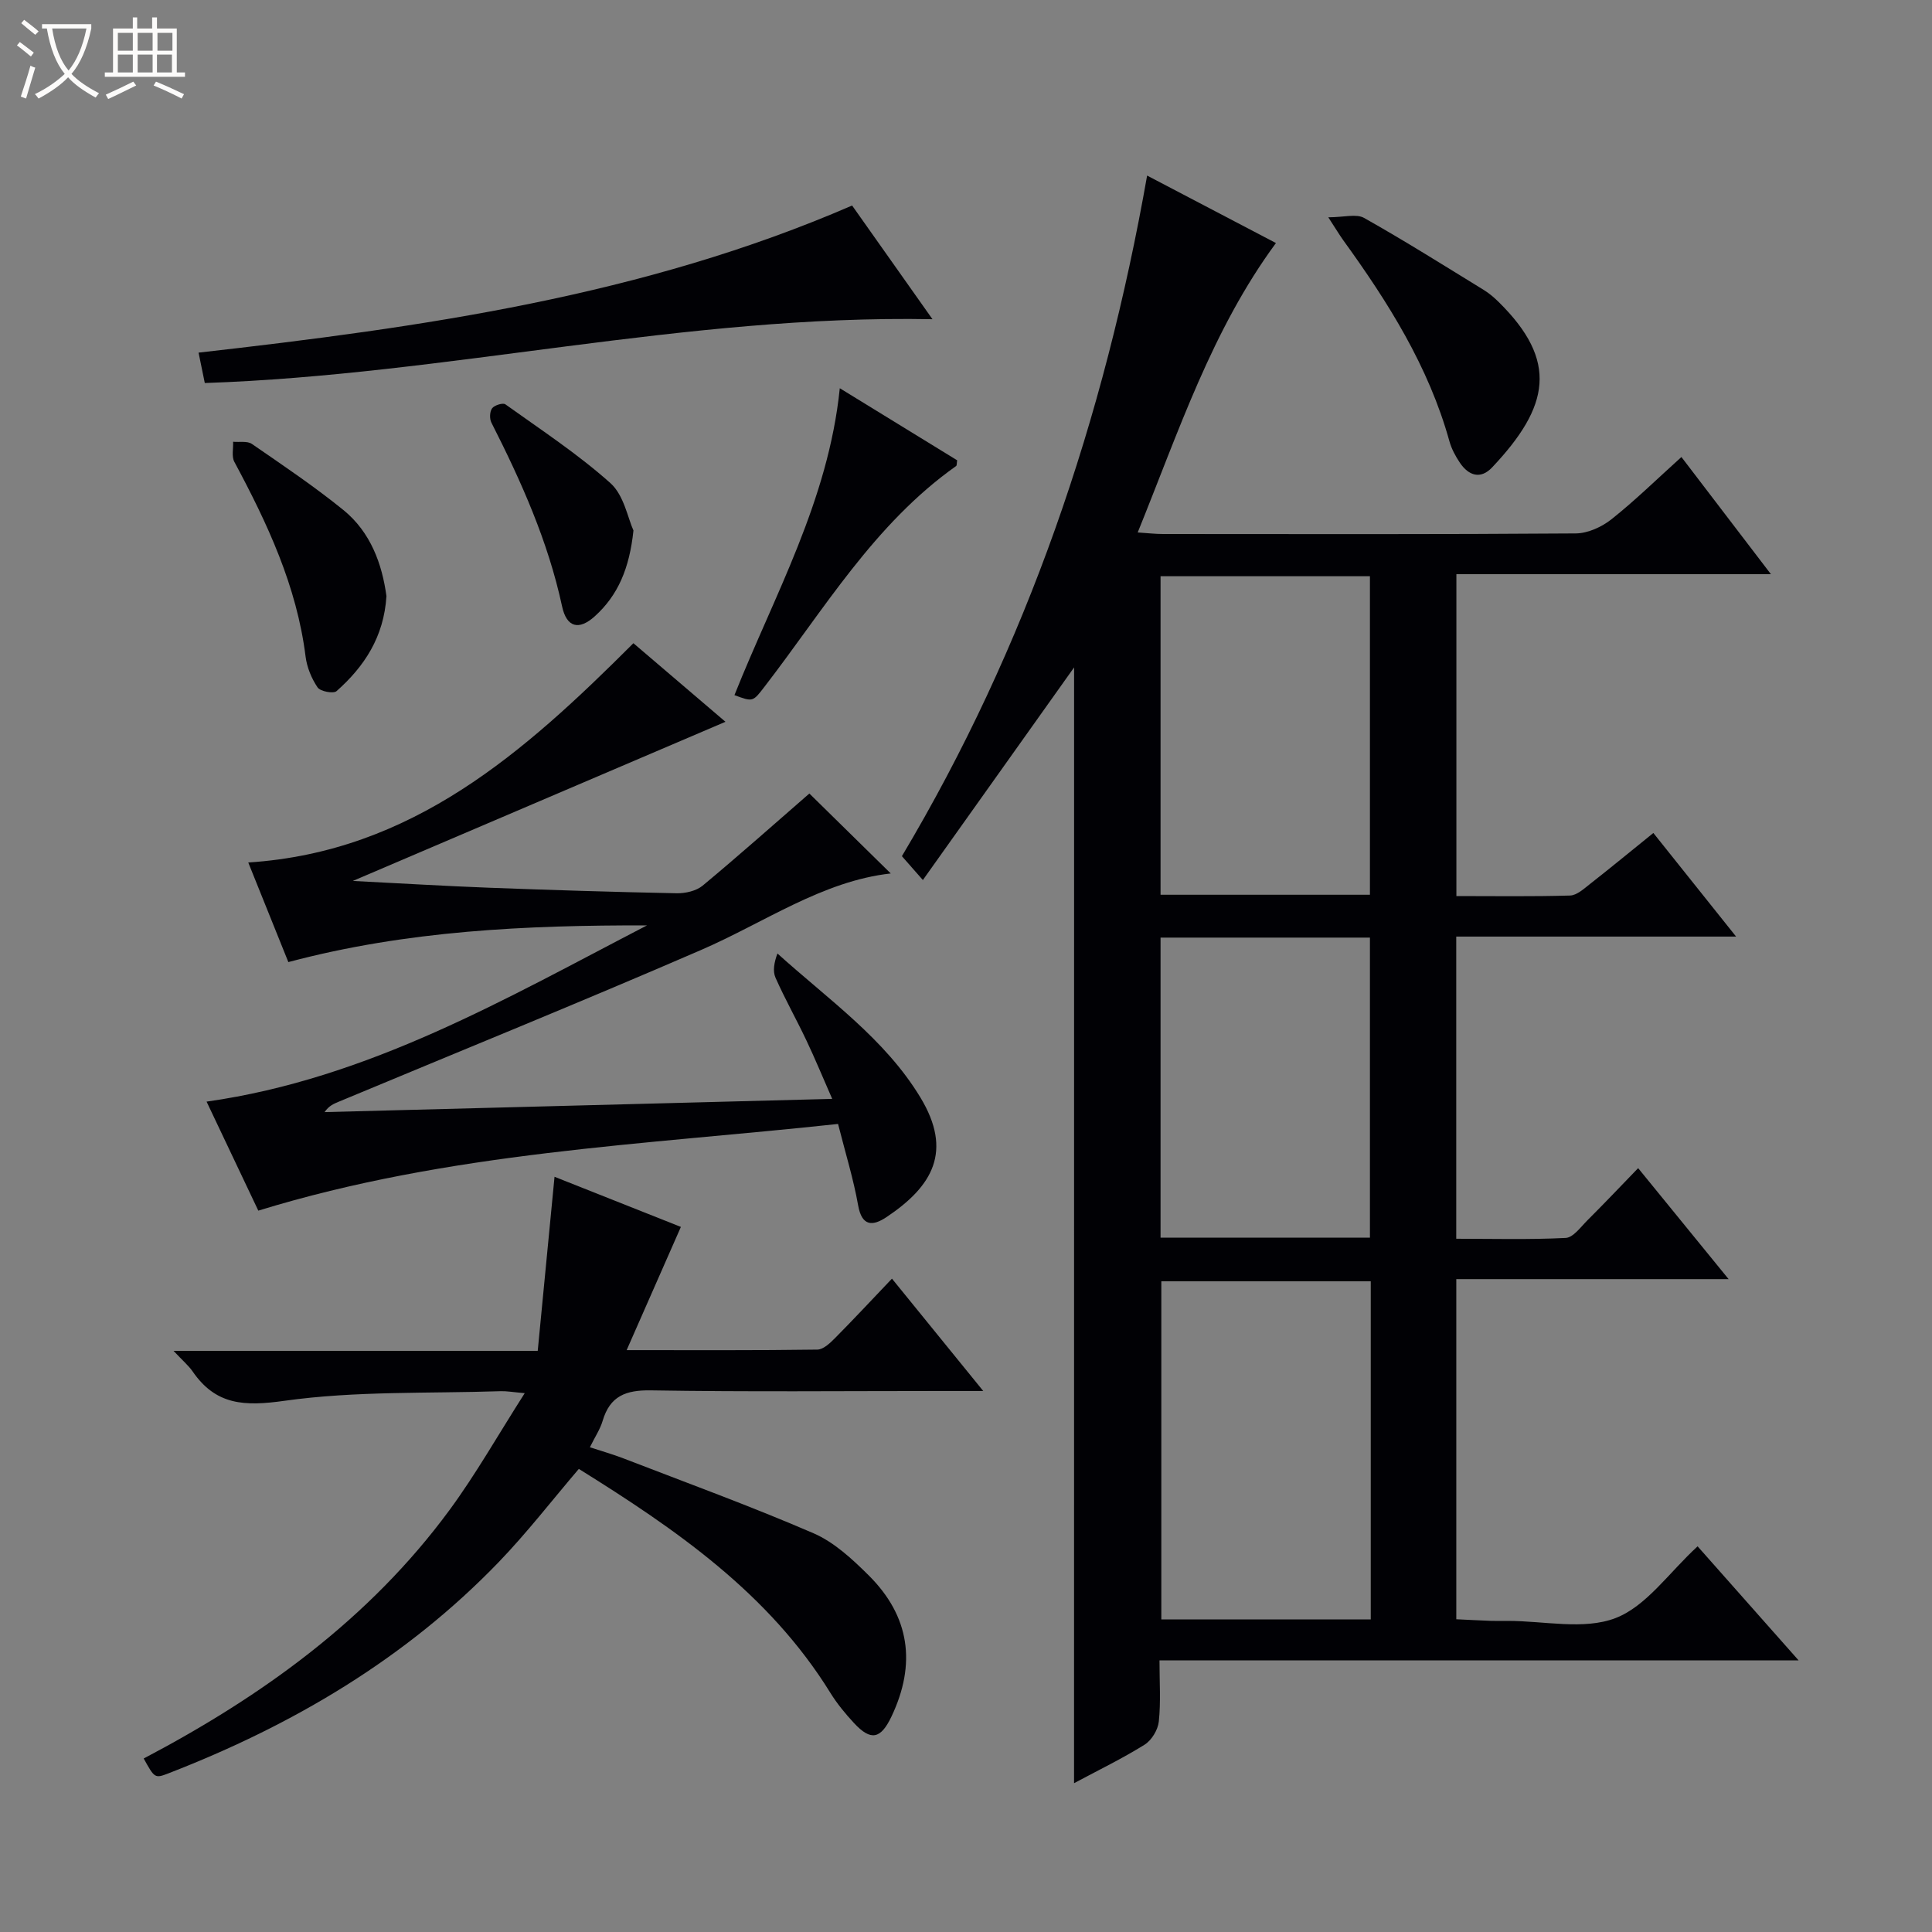
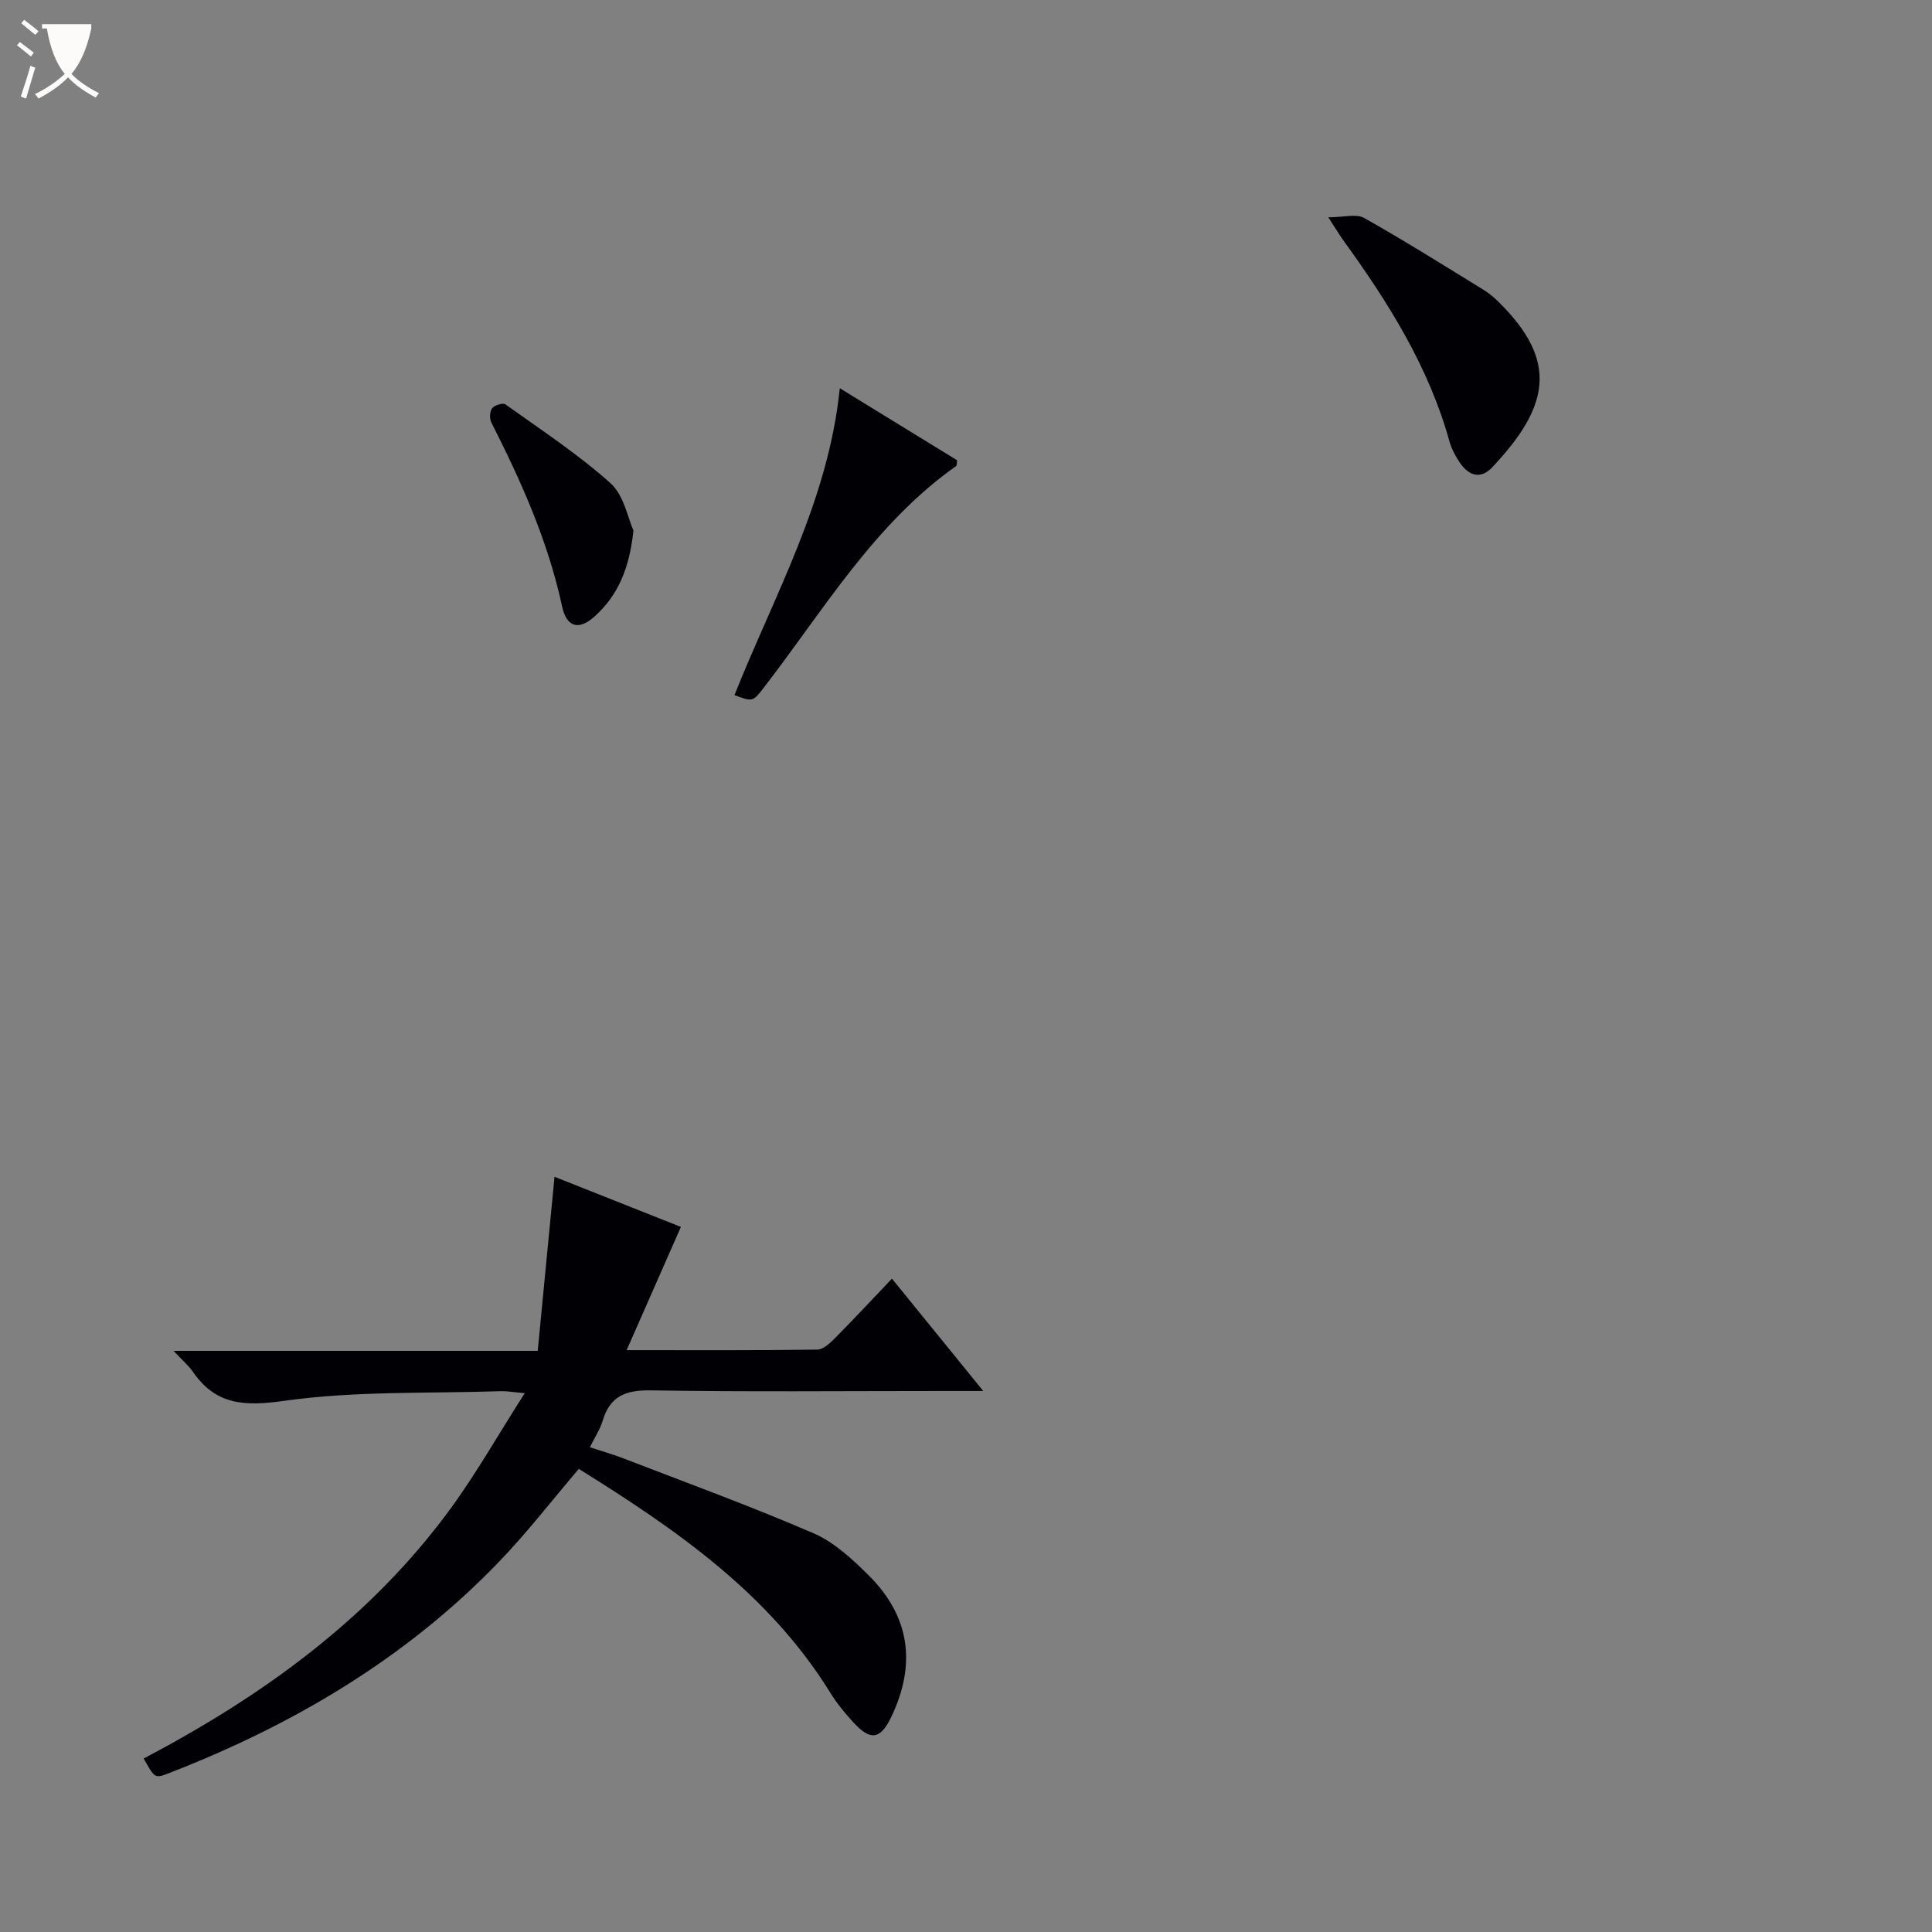
<svg xmlns="http://www.w3.org/2000/svg" enable-background="new 0 0 400 400" viewBox="0 0 400 400">
  <rect x="0" y="0" width="400" height="400" fill="#808080" stroke="none" />
-   <path d="m6.4 11.7c-1-.8-1.9-1.6-2.9-2.3l.6-.7c.9.7 1.9 1.4 2.9 2.2zm-2.1 8.3c.7-2.1 1.4-4.2 2-6.4.2.1.6.3 1 .4-.7 2.3-1.3 4.4-1.9 6.4zm3-12.8c-1.1-.9-2.1-1.7-2.9-2.4l.6-.7c1 .8 2 1.5 3 2.4zm1.4-1.3v-.9h10.2v.9c-.9 4.2-2.3 7.3-4.1 9.4 1.3 1.4 3.2 2.7 5.7 4-.2.2-.4.5-.7.9-2.5-1.4-4.4-2.7-5.7-4.2-1.4 1.5-3.5 3-6.1 4.4 0 0 0 0-.1-.1-.3-.4-.5-.7-.7-.8 2.7-1.3 4.7-2.8 6.2-4.2-1.8-2.2-3-5.3-3.7-9.4zm9.2 0h-7.1c.6 3.8 1.7 6.7 3.4 8.7 1.7-2.1 2.9-4.8 3.7-8.7z" fill="#fcfbfa" />
-   <path d="m31.6 3.6h.9v2.3h4.1v9.1h1.7v.9h-16.6v-.9h1.7v-9.1h4.1v-2.3h.9v2.3h3.1v-2.3zm-4 13.3.6.8c-1.9.9-3.8 1.9-5.8 2.8-.2-.3-.3-.6-.5-.9 2-.9 3.9-1.8 5.7-2.7zm-3.2-10.1v3.7h3.1v-3.7zm0 4.5v3.7h3.1v-3.7zm4.1-4.5v3.7h3.1v-3.7zm0 4.5v3.7h3.1v-3.7zm9.1 9.1c-2.1-1.1-4.1-2-5.8-2.7l.5-.8c2.2.9 4.1 1.8 5.8 2.6zm-1.9-13.6h-3.1v3.7h3.1zm-3.2 4.5v3.7h3.1v-3.7z" fill="#fcfbfa" />
+   <path d="m6.4 11.7c-1-.8-1.9-1.6-2.9-2.3l.6-.7c.9.7 1.9 1.4 2.9 2.2zm-2.1 8.3c.7-2.1 1.4-4.2 2-6.4.2.1.6.3 1 .4-.7 2.3-1.3 4.4-1.9 6.4zm3-12.8c-1.1-.9-2.1-1.7-2.9-2.4l.6-.7c1 .8 2 1.5 3 2.4zm1.4-1.3v-.9h10.2v.9c-.9 4.2-2.3 7.3-4.1 9.4 1.3 1.4 3.2 2.7 5.7 4-.2.2-.4.5-.7.9-2.5-1.4-4.4-2.7-5.7-4.2-1.4 1.5-3.5 3-6.1 4.4 0 0 0 0-.1-.1-.3-.4-.5-.7-.7-.8 2.7-1.3 4.7-2.8 6.2-4.2-1.8-2.2-3-5.3-3.7-9.4zm9.2 0h-7.1z" fill="#fcfbfa" />
  <g fill="#010105">
-     <path d="m222.38 138.18c-10.34 14.54-20.63 29-31.31 44.02-1.91-2.18-3-3.41-4.34-4.94 25.86-43.39 41.87-90.43 50.77-140.91 9.2 4.82 17.81 9.33 26.67 13.97-13.26 18.02-20.09 38.88-28.62 59.92 2.12.14 3.66.32 5.2.32 28.5.02 57 .09 85.49-.12 2.5-.02 5.4-1.34 7.41-2.94 4.91-3.9 9.41-8.32 14.47-12.88 6.17 8.08 12.06 15.78 18.53 24.26-22.29 0-43.53 0-65.12 0v66.64c7.96 0 15.75.12 23.53-.11 1.42-.04 2.9-1.43 4.17-2.42 4.3-3.37 8.51-6.84 13.08-10.53 5.64 7.06 11.08 13.87 17.13 21.45-19.85 0-38.74 0-57.94 0v62.56c7.51 0 15.1.21 22.66-.17 1.57-.08 3.12-2.28 4.52-3.67 3.41-3.4 6.73-6.9 10.48-10.78 6.26 7.69 12.17 14.93 18.73 22.98-19.33 0-37.69 0-56.38 0v70.42c2.31.11 4.73.24 7.14.33 1.17.04 2.33.01 3.5.01 7.5-.01 15.74 1.93 22.29-.57 6.4-2.44 11.07-9.4 17.03-14.87 6.59 7.44 13.46 15.19 20.92 23.62-44.42 0-87.97 0-132.33 0 0 4.49.29 8.61-.14 12.65-.18 1.72-1.49 3.89-2.95 4.8-4.6 2.87-9.52 5.25-14.6 7.97.01-77.37.01-154.19.01-231.01zm61.42 127.1c-14.75 0-29.01 0-43.36 0v70h43.36c0-23.42 0-46.53 0-70zm-.17-80.03c0-22.21 0-44.11 0-65.95-14.62 0-28.88 0-43.35 0v65.95zm-43.35 8.87v62.13h43.35c0-20.89 0-41.46 0-62.13-14.52 0-28.66 0-43.35 0z" />
-     <path d="m73.05 182.39c10.28.52 19.17 1.06 28.08 1.4 12.98.49 25.95.89 38.94 1.15 1.81.04 4.07-.47 5.41-1.58 7.64-6.35 15.06-12.96 22.09-19.07 5.12 5.03 11.05 10.85 16.85 16.55-14.16 1.58-26.14 10.16-39.31 15.86-24.85 10.77-49.96 20.96-74.96 31.39-1.02.43-2.05.83-2.95 2.16 34.66-.9 69.33-1.81 105.1-2.74-1.97-4.48-3.56-8.36-5.36-12.14-2.06-4.35-4.43-8.55-6.38-12.95-.61-1.37-.28-3.17.4-5.01 10.62 9.59 22.25 17.66 29.6 29.81 6.73 11.13 2.54 18.37-6.99 24.75-2.81 1.88-5.12 2.06-5.91-2.45-.95-5.38-2.58-10.63-4.15-16.82-40.05 4.34-80.42 5.76-120.03 17.95-3.35-7.06-6.95-14.64-10.71-22.57 33.6-4.76 62.04-21.38 91.19-36.49-24.94-.04-49.66 1.05-74.26 7.6-2.76-6.86-5.46-13.57-8.3-20.62 33.95-2.2 57.08-22.75 79.74-45.4 6.32 5.39 12.57 10.72 19.06 16.27-25.5 10.89-50.6 21.61-77.15 32.95z" />
    <path d="m35.93 279.68h75.4c1.16-11.98 2.29-23.75 3.48-36.04 8.73 3.46 17.75 7.05 26.16 10.38-3.65 8.28-7.2 16.36-11.23 25.51 14.29 0 26.89.07 39.49-.11 1.23-.02 2.61-1.33 3.62-2.35 3.86-3.89 7.59-7.9 11.82-12.34 6.4 7.88 12.3 15.14 18.9 23.26-3.64 0-6.22 0-8.81 0-19.99 0-39.99.2-59.98-.13-5.22-.09-8.49 1.17-10.01 6.31-.51 1.73-1.57 3.29-2.64 5.47 2.44.8 4.73 1.45 6.94 2.3 13.15 5.08 26.41 9.91 39.35 15.5 4.27 1.85 8.04 5.35 11.42 8.71 8.52 8.46 9.92 18.33 4.72 29.26-2.22 4.66-4.26 5.08-7.72 1.36-1.8-1.94-3.53-4.03-4.92-6.28-12.75-20.64-32.03-33.88-52.08-46.37-5.59 6.55-10.76 13.25-16.59 19.3-19.28 20-42.64 33.76-68.37 43.73-2.84 1.1-2.88.98-5.13-3.07 24.52-12.9 46.69-28.85 63.3-51.42 5.48-7.45 10.05-15.55 15.59-24.22-2.53-.22-3.75-.45-4.96-.41-14.95.5-30.05-.08-44.78 1.99-8.3 1.17-14.22.93-19.04-6.11-.84-1.2-2-2.17-3.93-4.23z" />
-     <path d="m176.42 42.55c5.36 7.58 10.69 15.12 16.64 23.54-51.28-.97-100.39 11.52-150.66 13.21-.47-2.3-.85-4.17-1.29-6.29 46.28-5.25 92.03-11.69 135.31-30.46z" />
    <path d="m275.01 44.99c3.23 0 5.79-.78 7.41.13 8.39 4.72 16.55 9.86 24.76 14.9 1.12.69 2.16 1.57 3.1 2.5 12.39 12.21 10.58 21.61-1.35 34.25-2.39 2.53-4.85 1.72-6.66-.94-.92-1.36-1.74-2.89-2.18-4.46-4.3-15.49-12.7-28.8-21.99-41.64-.76-1.06-1.43-2.19-3.09-4.74z" />
    <path d="m173.87 80.38c8.58 5.27 16.48 10.12 24.3 14.92-.1.58-.04 1.06-.22 1.19-16.97 12.01-27.35 29.73-39.7 45.73-2.39 3.1-2.36 3.12-6.19 1.7 8.22-20.64 19.44-40.24 21.81-63.54z" />
-     <path d="m80.01 123.42c-.53 8.47-4.59 14.58-10.33 19.67-.65.58-3.37.06-3.93-.77-1.25-1.85-2.2-4.15-2.48-6.37-1.82-14.6-7.91-27.58-14.75-40.33-.6-1.11-.19-2.76-.26-4.16 1.31.13 2.94-.2 3.89.45 6.41 4.42 12.9 8.78 18.94 13.68 5.67 4.61 8.02 11.21 8.92 17.83z" />
    <path d="m131.15 109.83c-.83 7.87-3.21 13.43-8 17.76-3.27 2.96-5.83 2.36-6.78-2.06-2.9-13.46-8.45-25.85-14.63-38.03-.41-.8-.36-2.29.15-2.97.48-.64 2.23-1.18 2.74-.82 7.39 5.29 15.04 10.31 21.78 16.34 2.79 2.52 3.58 7.26 4.74 9.78z" />
  </g>
</svg>